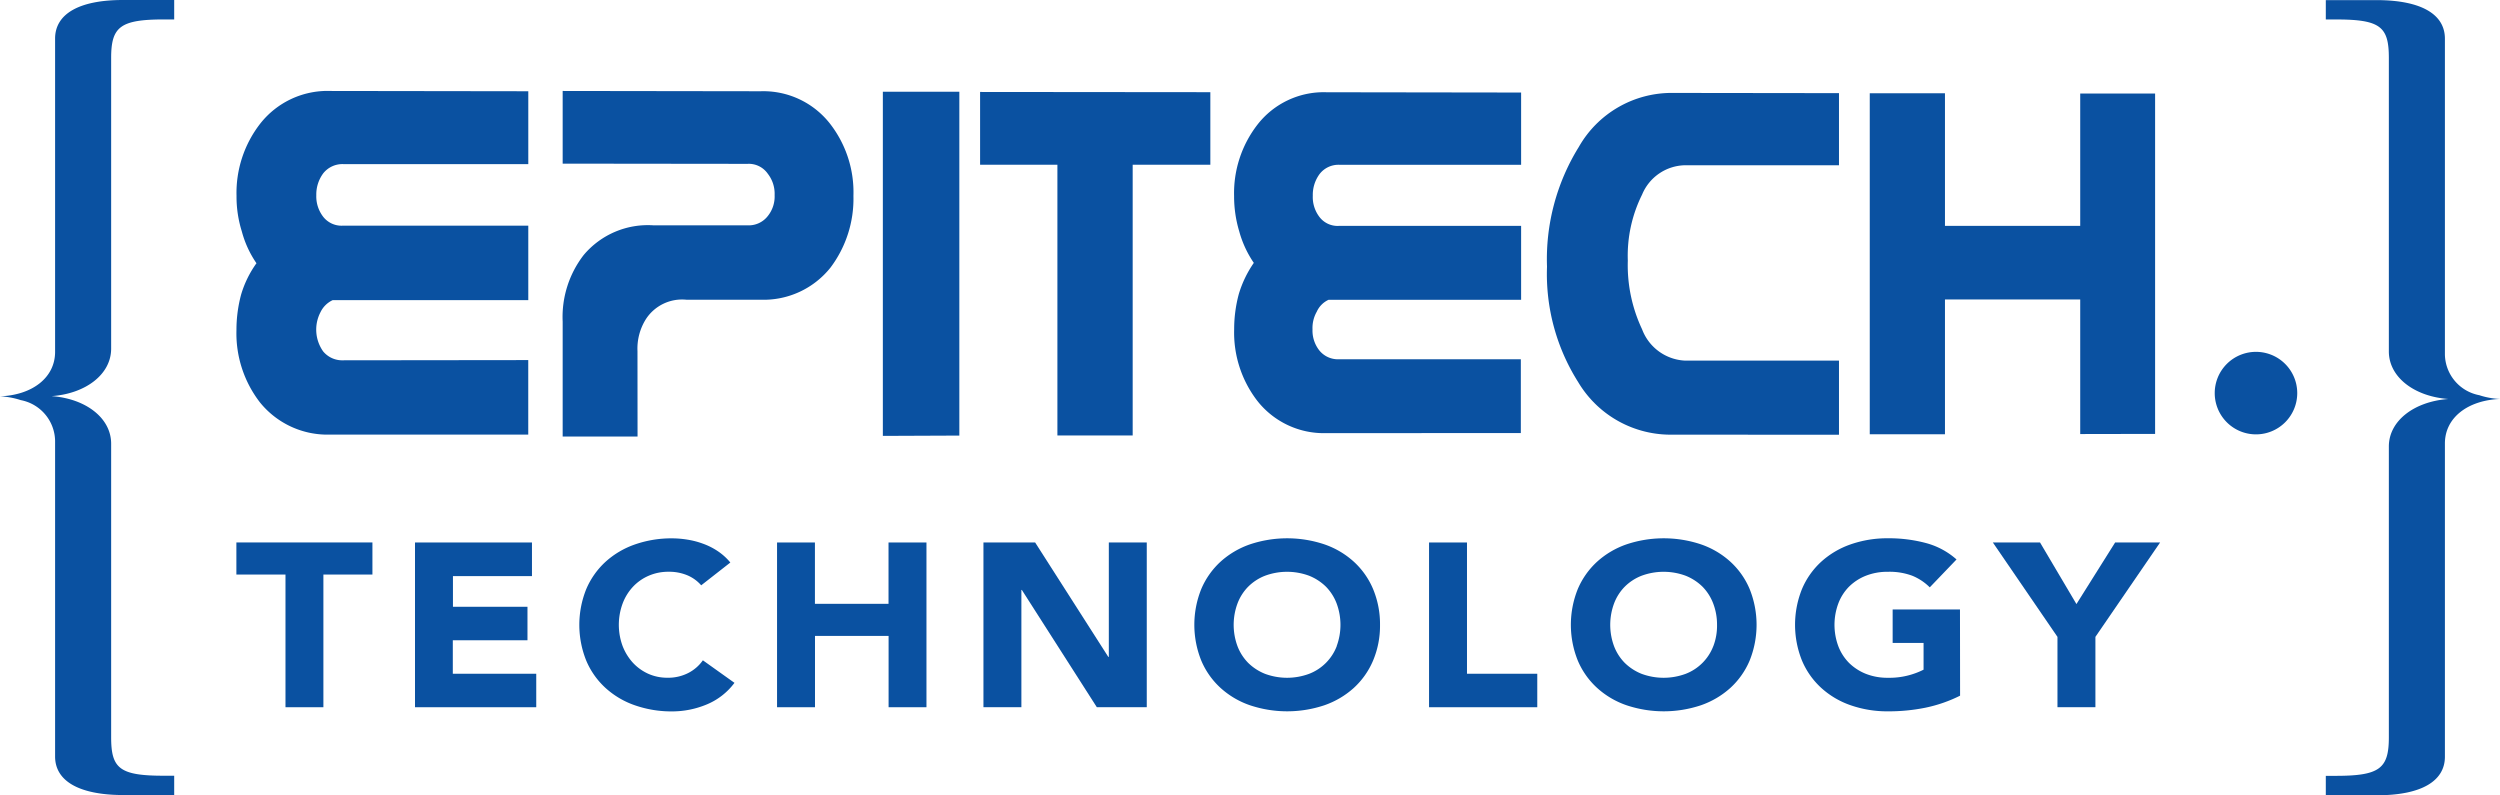
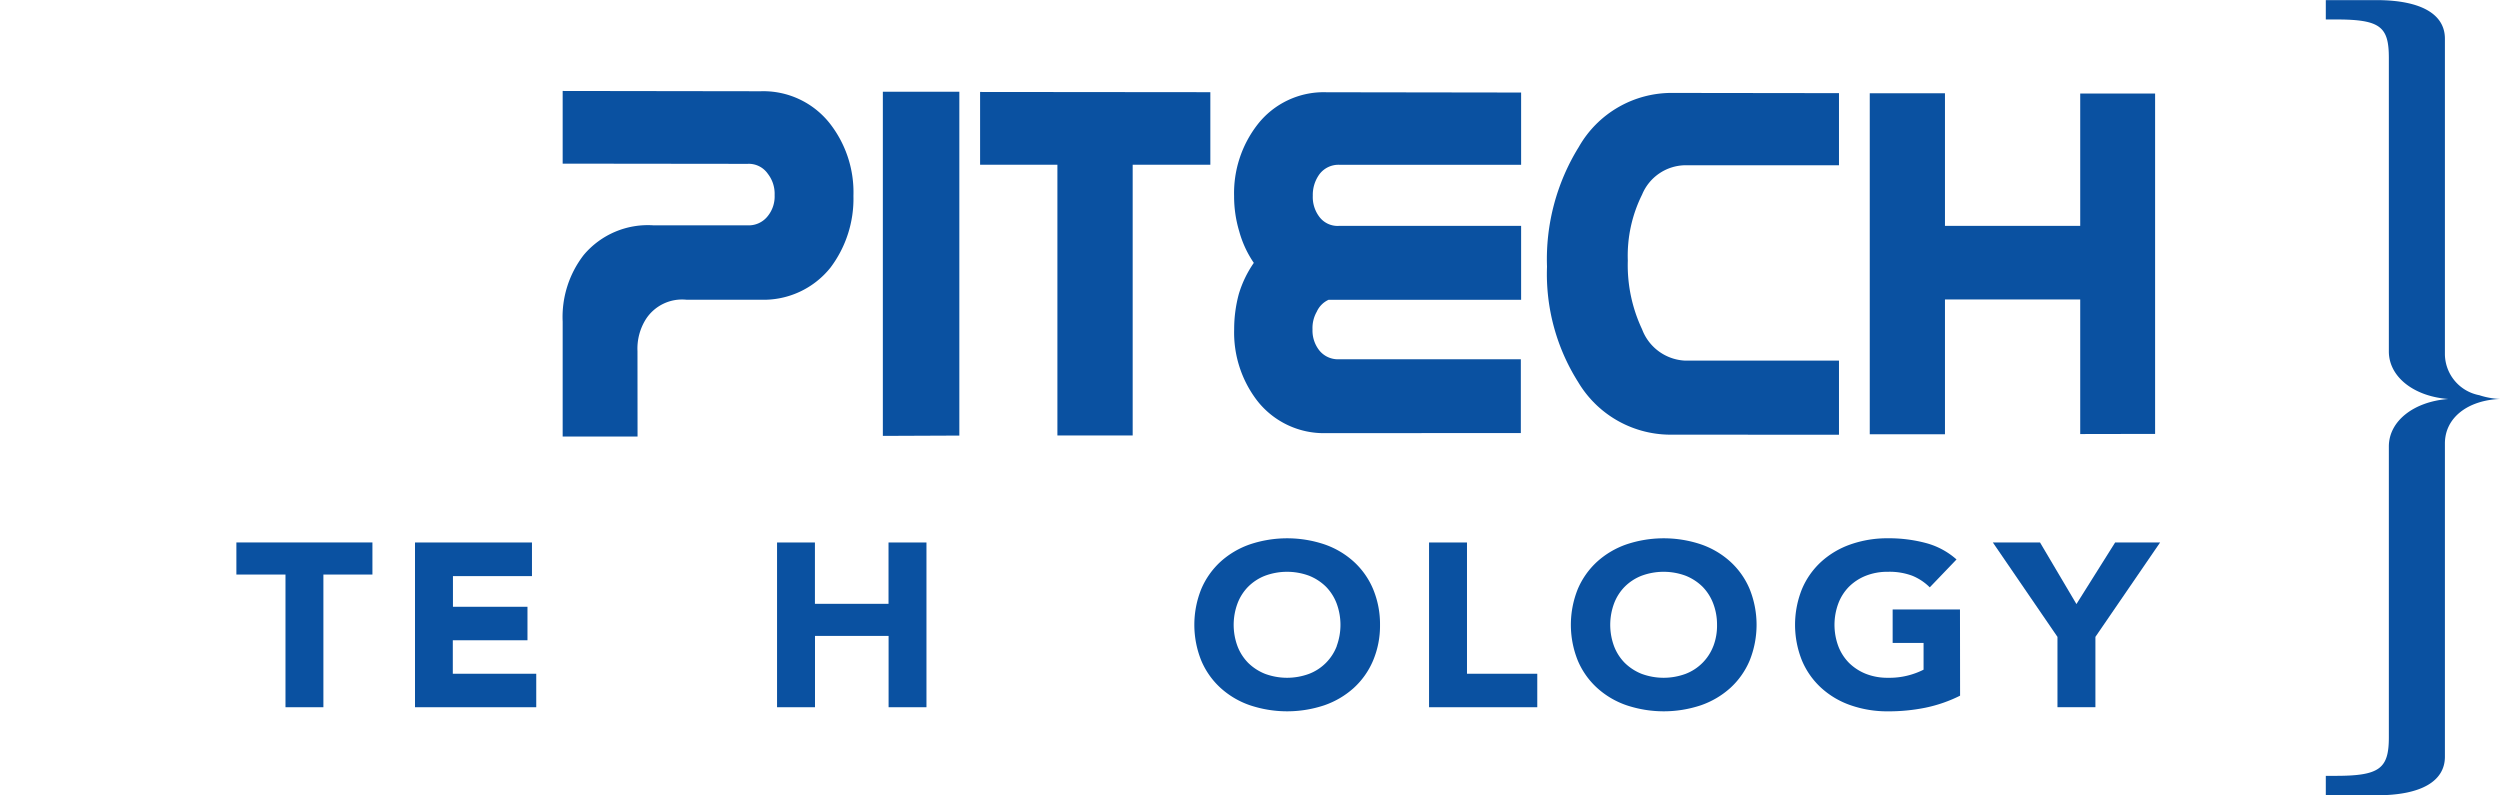
<svg xmlns="http://www.w3.org/2000/svg" width="70.108" height="22.302" viewBox="0 0 70.108 22.302">
  <g id="EPITECH-TECHNOLOGY-QUADRI-2021" transform="translate(-14.28 -15.99)">
-     <path id="Tracé_11619" data-name="Tracé 11619" d="M15.825,25.859V17.071c0-.682.659-1.085,1.924-1.081l1.416,0v.545h-.278c-1.238,0-1.49.206-1.49,1.083v8.15c0,.718-.71,1.261-1.67,1.331.96.07,1.67.615,1.67,1.333v8.229c0,.877.229,1.085,1.49,1.083h.278v.542l-1.416,0c-1.265,0-1.924-.4-1.924-1.081V28.349a1.183,1.183,0,0,0-.962-1.138,2.138,2.138,0,0,0-.583-.106c.911-.036,1.545-.528,1.545-1.246" transform="translate(0 0)" fill="#0a51a1" />
    <path id="Tracé_11620" data-name="Tracé 11620" d="M325.4,28.423v8.788c0,.682-.659,1.085-1.924,1.081l-1.416,0v-.545h.278c1.238,0,1.49-.206,1.49-1.083V28.51c0-.718.71-1.261,1.67-1.331-.96-.07-1.67-.615-1.67-1.333V17.619c0-.877-.229-1.085-1.49-1.083h-.278v-.543l1.416,0c1.265,0,1.924.4,1.924,1.081v8.86a1.183,1.183,0,0,0,.962,1.138,2.138,2.138,0,0,0,.583.106c-.911.038-1.545.53-1.545,1.248" transform="translate(-242.557)" fill="#0a51a1" />
    <path id="Tracé_11621" data-name="Tracé 11621" d="M279.812,92.4h1.064V90.427l1.814-2.647h-1.261l-1.085,1.727-1.021-1.727H278l1.812,2.647Z" transform="translate(-207.834 -56.577)" fill="#0a51a1" />
    <path id="Tracé_11622" data-name="Tracé 11622" d="M256.438,89.216H254.55v.939h.867v.75a2.129,2.129,0,0,1-.4.153,2.089,2.089,0,0,1-.6.074,1.639,1.639,0,0,1-.617-.11,1.428,1.428,0,0,1-.475-.309,1.352,1.352,0,0,1-.3-.47,1.726,1.726,0,0,1,0-1.191,1.341,1.341,0,0,1,.3-.473,1.406,1.406,0,0,1,.475-.309,1.639,1.639,0,0,1,.617-.11,1.818,1.818,0,0,1,.682.11,1.5,1.5,0,0,1,.492.326l.75-.782a2.1,2.1,0,0,0-.856-.46,4.027,4.027,0,0,0-1.068-.134,3.11,3.11,0,0,0-1.043.17,2.4,2.4,0,0,0-.824.485,2.194,2.194,0,0,0-.542.767,2.685,2.685,0,0,0,0,2.009,2.186,2.186,0,0,0,.542.767,2.371,2.371,0,0,0,.824.485,3.11,3.11,0,0,0,1.043.17,5.178,5.178,0,0,0,1.043-.1,3.96,3.96,0,0,0,.981-.339Z" transform="translate(-187.194 -56.135)" fill="#0a51a1" />
    <path id="Tracé_11623" data-name="Tracé 11623" d="M203.39,92.4h3.035v-.939h-1.971V87.78H203.39Z" transform="translate(-149.035 -56.577)" fill="#0a51a1" />
-     <path id="Tracé_11624" data-name="Tracé 11624" d="M144.42,92.4h1.064V89.111h.013L147.6,92.4H149V87.78h-1.064v3.208h-.015l-2.051-3.208H144.42Z" transform="translate(-102.561 -56.577)" fill="#0a51a1" />
    <path id="Tracé_11625" data-name="Tracé 11625" d="M117.11,92.4h1.064V90.4h2.064V92.4H121.3V87.78h-1.064V89.5h-2.064V87.78H117.11Z" transform="translate(-81.039 -56.577)" fill="#0a51a1" />
-     <path id="Tracé_11626" data-name="Tracé 11626" d="M95.184,87.9a1.631,1.631,0,0,0-.354-.32,1.889,1.889,0,0,0-.413-.208,2.286,2.286,0,0,0-.437-.114,2.751,2.751,0,0,0-.426-.036,3.109,3.109,0,0,0-1.043.17,2.4,2.4,0,0,0-.824.485,2.214,2.214,0,0,0-.543.767,2.685,2.685,0,0,0,0,2.009,2.186,2.186,0,0,0,.543.767,2.371,2.371,0,0,0,.824.485,3.109,3.109,0,0,0,1.043.17,2.517,2.517,0,0,0,.968-.195,1.85,1.85,0,0,0,.778-.606l-.886-.632A1.127,1.127,0,0,1,94,91a1.238,1.238,0,0,1-.579.131,1.306,1.306,0,0,1-.536-.11,1.337,1.337,0,0,1-.432-.309,1.491,1.491,0,0,1-.29-.47,1.726,1.726,0,0,1,0-1.191,1.412,1.412,0,0,1,.292-.473,1.327,1.327,0,0,1,.443-.309,1.374,1.374,0,0,1,.555-.11,1.324,1.324,0,0,1,.528.1,1.065,1.065,0,0,1,.386.28Z" transform="translate(-60.423 -56.135)" fill="#0a51a1" />
    <path id="Tracé_11627" data-name="Tracé 11627" d="M69.2,92.4h3.4v-.939h-2.34v-.939h2.094v-.939H70.264v-.86H72.48V87.78H69.2Z" transform="translate(-43.282 -56.577)" fill="#0a51a1" />
    <path id="Tracé_11628" data-name="Tracé 11628" d="M46.937,92.4H48V88.679h1.375v-.9H45.56v.9h1.377Z" transform="translate(-24.651 -56.577)" fill="#0a51a1" />
-     <path id="Tracé_11629" data-name="Tracé 11629" d="M48.2,37.666a2.431,2.431,0,0,1-1.977-.9,3.166,3.166,0,0,1-.661-2.034,3.82,3.82,0,0,1,.131-.994,2.943,2.943,0,0,1,.43-.877,2.88,2.88,0,0,1-.411-.894,3.258,3.258,0,0,1-.148-.994,3.163,3.163,0,0,1,.661-2.022A2.4,2.4,0,0,1,48.2,28.03l5.546.008v2.043l-5.19,0a.686.686,0,0,0-.562.261,1,1,0,0,0-.193.615.934.934,0,0,0,.193.6.653.653,0,0,0,.562.25h5.19v2.089H48.26a.712.712,0,0,0-.341.337,1.057,1.057,0,0,0,.074,1.1.694.694,0,0,0,.562.25l5.19-.006v2.089Z" transform="translate(-24.651 -9.489)" fill="#0a51a1" />
    <path id="Tracé_11630" data-name="Tracé 11630" d="M131.11,37.781V28.13l2.145,0v9.642Z" transform="translate(-92.072 -9.567)" fill="#0a51a1" />
    <path id="Tracé_11631" data-name="Tracé 11631" d="M148.259,30.2v7.593l-2.111,0V30.2H143.98V28.16l6.457.006V30.2Z" transform="translate(-102.215 -9.591)" fill="#0a51a1" />
    <path id="Tracé_11632" data-name="Tracé 11632" d="M180.184,37.767a2.372,2.372,0,0,1-1.939-.9,3.135,3.135,0,0,1-.653-2.015,3.772,3.772,0,0,1,.131-.988,3.069,3.069,0,0,1,.42-.871,2.94,2.94,0,0,1-.409-.884,3.41,3.41,0,0,1-.144-.99,3.136,3.136,0,0,1,.653-2,2.352,2.352,0,0,1,1.939-.911l5.457.008v2.026l-5.1,0a.669.669,0,0,0-.551.259.983.983,0,0,0-.191.61.916.916,0,0,0,.191.6.639.639,0,0,0,.551.244l5.1,0v2.073h-5.4a.67.67,0,0,0-.331.335.92.92,0,0,0-.119.492.9.9,0,0,0,.191.593.671.671,0,0,0,.551.248l5.1,0v2.07Z" transform="translate(-128.702 -9.631)" fill="#0a51a1" />
    <path id="Tracé_11633" data-name="Tracé 11633" d="M222.528,37.873a3.017,3.017,0,0,1-2.651-1.469A5.672,5.672,0,0,1,219,33.162a5.974,5.974,0,0,1,.892-3.357,2.994,2.994,0,0,1,2.636-1.515l4.66.006v2.022l-4.312,0a1.33,1.33,0,0,0-1.21.824,3.846,3.846,0,0,0-.4,1.85,4.218,4.218,0,0,0,.4,1.926,1.355,1.355,0,0,0,1.21.879l4.312,0v2.079Z" transform="translate(-161.337 -9.694)" fill="#0a51a1" />
    <path id="Tracé_11634" data-name="Tracé 11634" d="M267.612,37.887V34.113h-3.793v3.781l-2.109,0V28.33l2.109,0v3.719l3.793,0V28.338l2.1,0v9.545Z" transform="translate(-194.996 -9.725)" fill="#0a51a1" />
    <path id="Tracé_11635" data-name="Tracé 11635" d="M90.832,37.721l-2.1,0V34.5a2.841,2.841,0,0,1,.589-1.869,2.35,2.35,0,0,1,1.956-.833h2.638a.678.678,0,0,0,.57-.261.876.876,0,0,0,.191-.585.913.913,0,0,0-.191-.6.648.648,0,0,0-.57-.278l-5.183-.006V28.03l5.55.008a2.373,2.373,0,0,1,1.945.907,3.13,3.13,0,0,1,.659,2.028,3.208,3.208,0,0,1-.644,2.011,2.4,2.4,0,0,1-1.96.9l-2.083,0a1.208,1.208,0,0,0-1.13.54,1.551,1.551,0,0,0-.239.9Z" transform="translate(-58.673 -9.489)" fill="#0a51a1" />
-     <path id="Tracé_11636" data-name="Tracé 11636" d="M309.674,63.707a1.157,1.157,0,1,1-1.157-1.157,1.157,1.157,0,0,1,1.157,1.157" transform="translate(-230.972 -36.693)" fill="#0a51a1" />
    <path id="Tracé_11637" data-name="Tracé 11637" d="M177.334,88.642a2.186,2.186,0,0,0-.542-.767,2.372,2.372,0,0,0-.824-.485,3.291,3.291,0,0,0-2.085,0,2.4,2.4,0,0,0-.824.485,2.214,2.214,0,0,0-.542.767,2.685,2.685,0,0,0,0,2.009,2.186,2.186,0,0,0,.542.767,2.372,2.372,0,0,0,.824.485,3.291,3.291,0,0,0,2.085,0,2.4,2.4,0,0,0,.824-.485,2.194,2.194,0,0,0,.542-.767,2.512,2.512,0,0,0,.195-1A2.557,2.557,0,0,0,177.334,88.642Zm-1.017,1.6a1.348,1.348,0,0,1-.778.78,1.781,1.781,0,0,1-1.233,0,1.428,1.428,0,0,1-.475-.309,1.352,1.352,0,0,1-.3-.47,1.726,1.726,0,0,1,0-1.191,1.342,1.342,0,0,1,.3-.473,1.376,1.376,0,0,1,.475-.309,1.781,1.781,0,0,1,1.233,0,1.428,1.428,0,0,1,.475.309,1.36,1.36,0,0,1,.3.473,1.726,1.726,0,0,1,0,1.191Z" transform="translate(-124.549 -56.135)" fill="#0a51a1" />
    <path id="Tracé_11638" data-name="Tracé 11638" d="M227.164,88.642a2.186,2.186,0,0,0-.542-.767,2.372,2.372,0,0,0-.824-.485,3.291,3.291,0,0,0-2.085,0,2.4,2.4,0,0,0-.824.485,2.214,2.214,0,0,0-.543.767,2.685,2.685,0,0,0,0,2.009,2.186,2.186,0,0,0,.543.767,2.371,2.371,0,0,0,.824.485,3.291,3.291,0,0,0,2.085,0,2.4,2.4,0,0,0,.824-.485,2.194,2.194,0,0,0,.542-.767,2.685,2.685,0,0,0,0-2.009Zm-1.017,1.6a1.348,1.348,0,0,1-.778.78,1.781,1.781,0,0,1-1.233,0,1.428,1.428,0,0,1-.475-.309,1.352,1.352,0,0,1-.3-.47,1.726,1.726,0,0,1,0-1.191,1.342,1.342,0,0,1,.3-.473,1.375,1.375,0,0,1,.475-.309,1.781,1.781,0,0,1,1.233,0,1.428,1.428,0,0,1,.475.309,1.361,1.361,0,0,1,.3.473,1.648,1.648,0,0,1,.106.593A1.6,1.6,0,0,1,226.147,90.244Z" transform="translate(-163.819 -56.135)" fill="#0a51a1" />
  </g>
</svg>